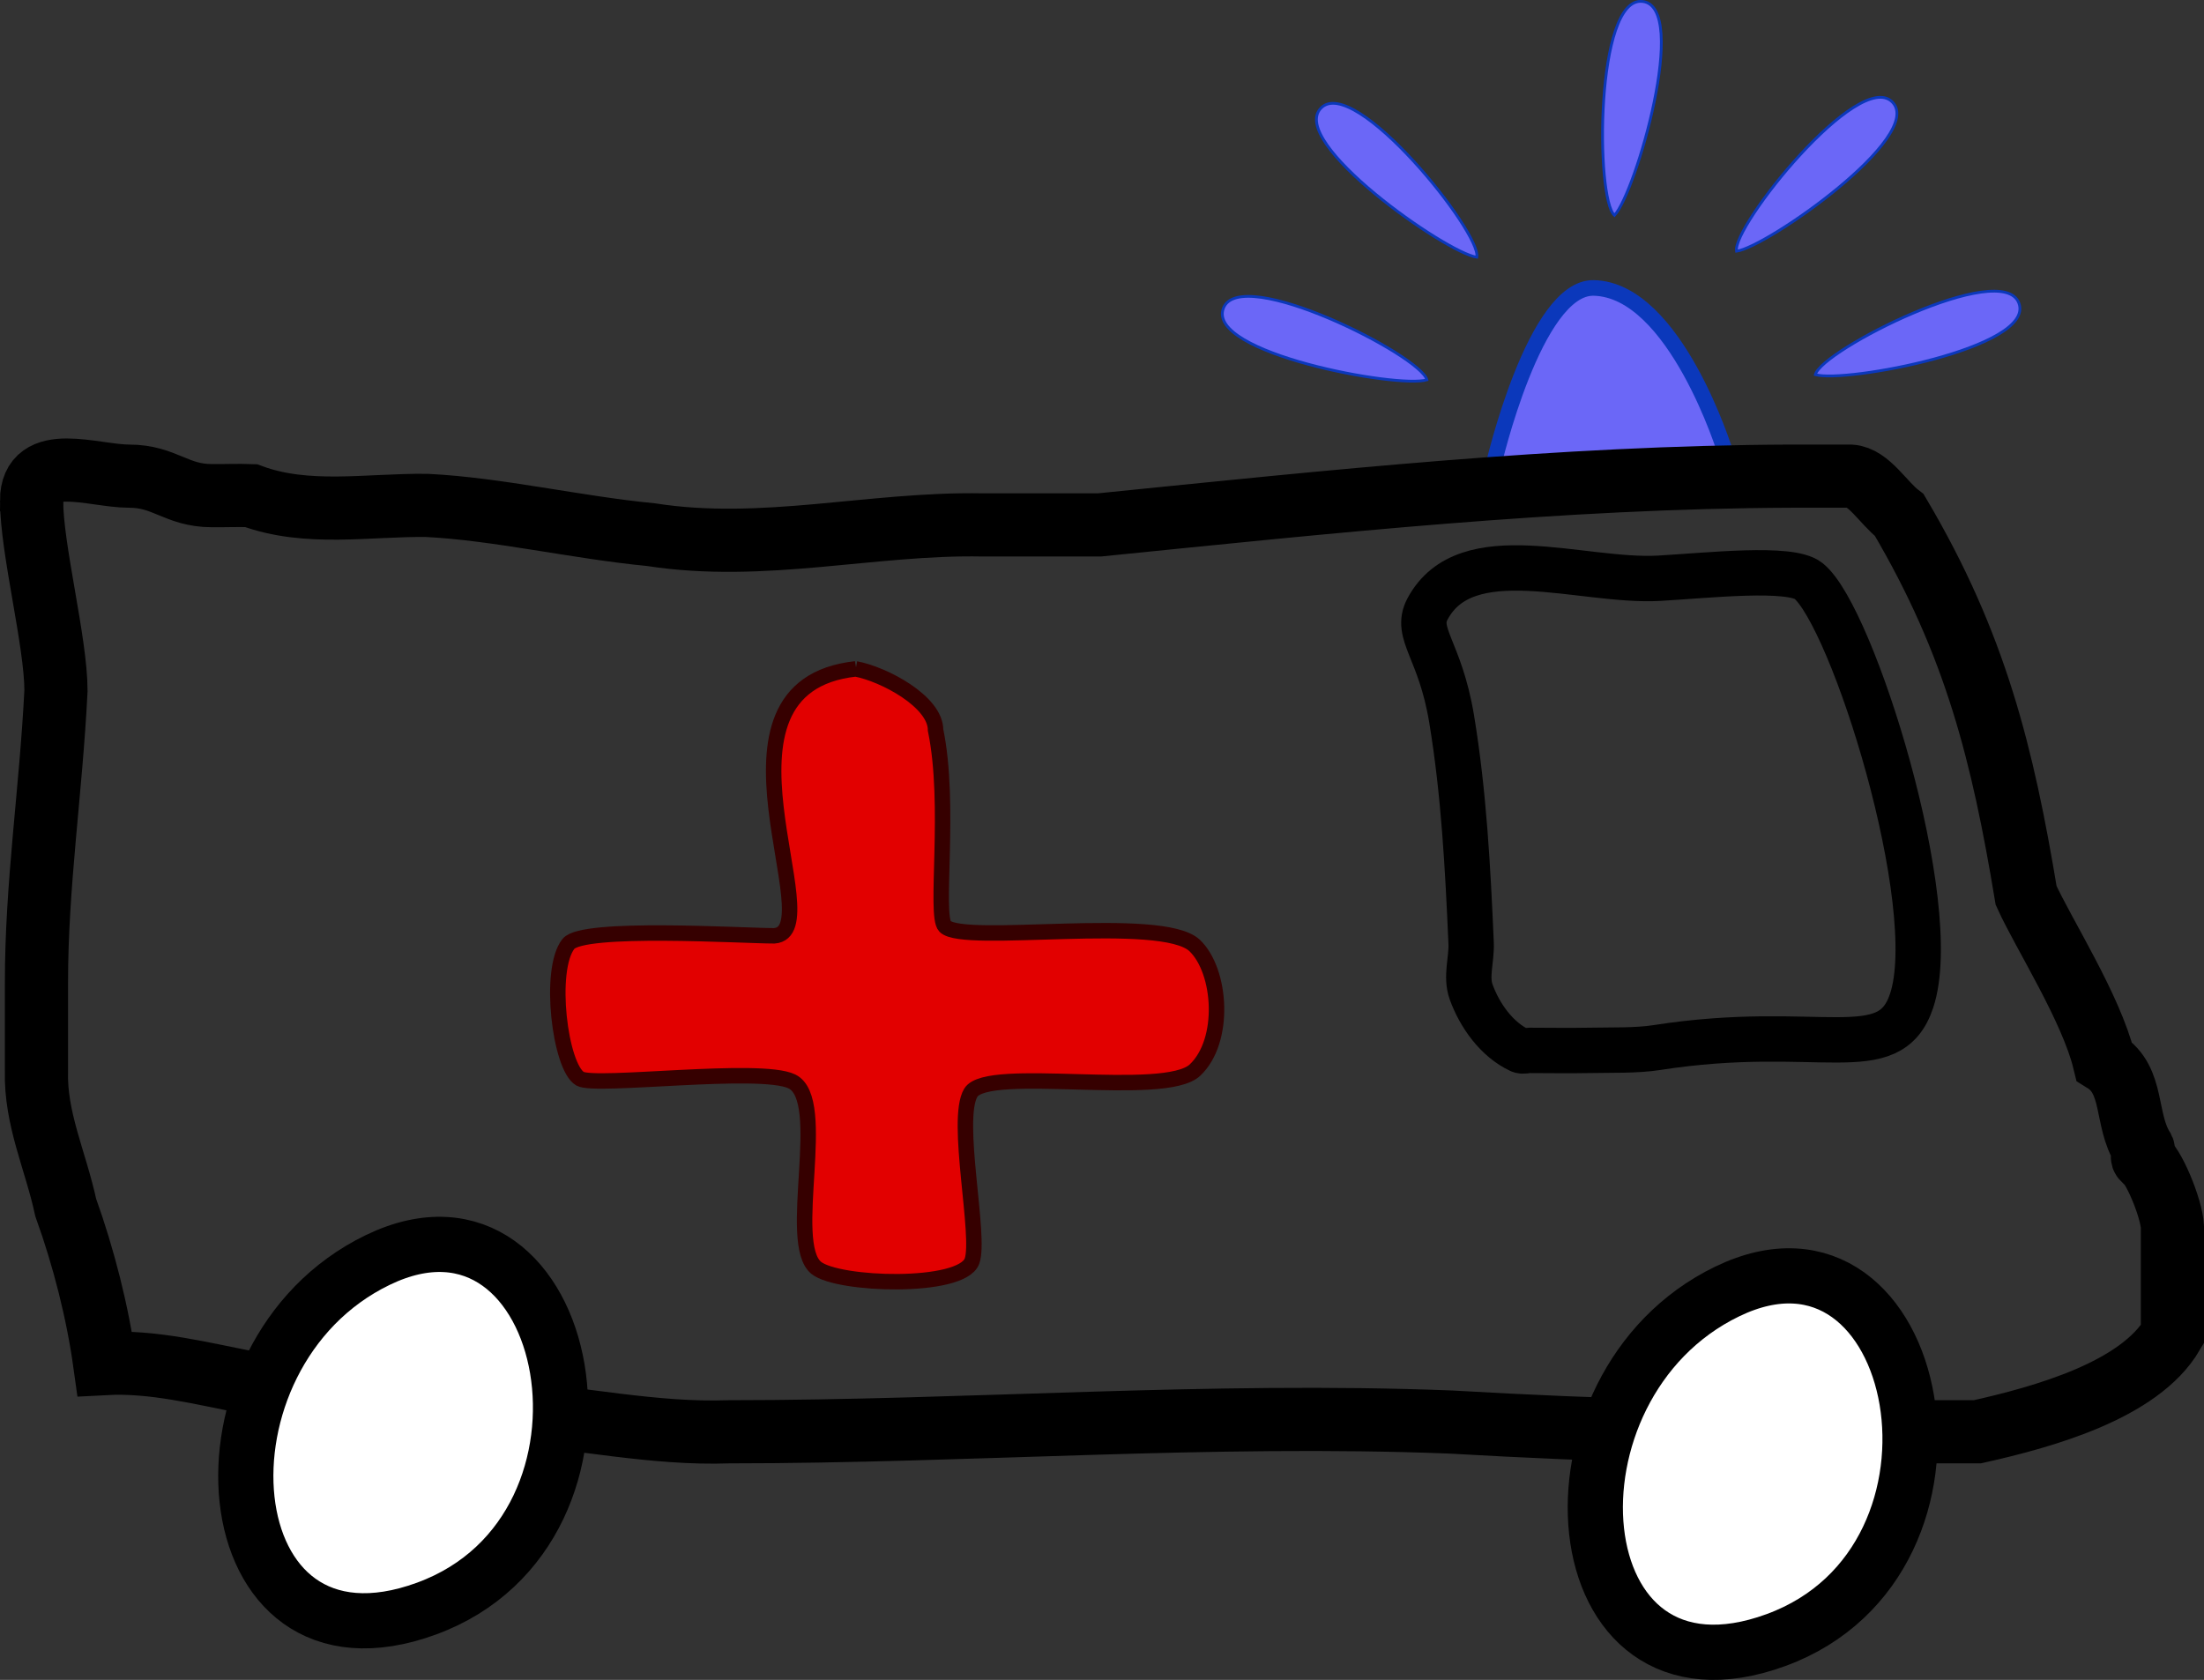
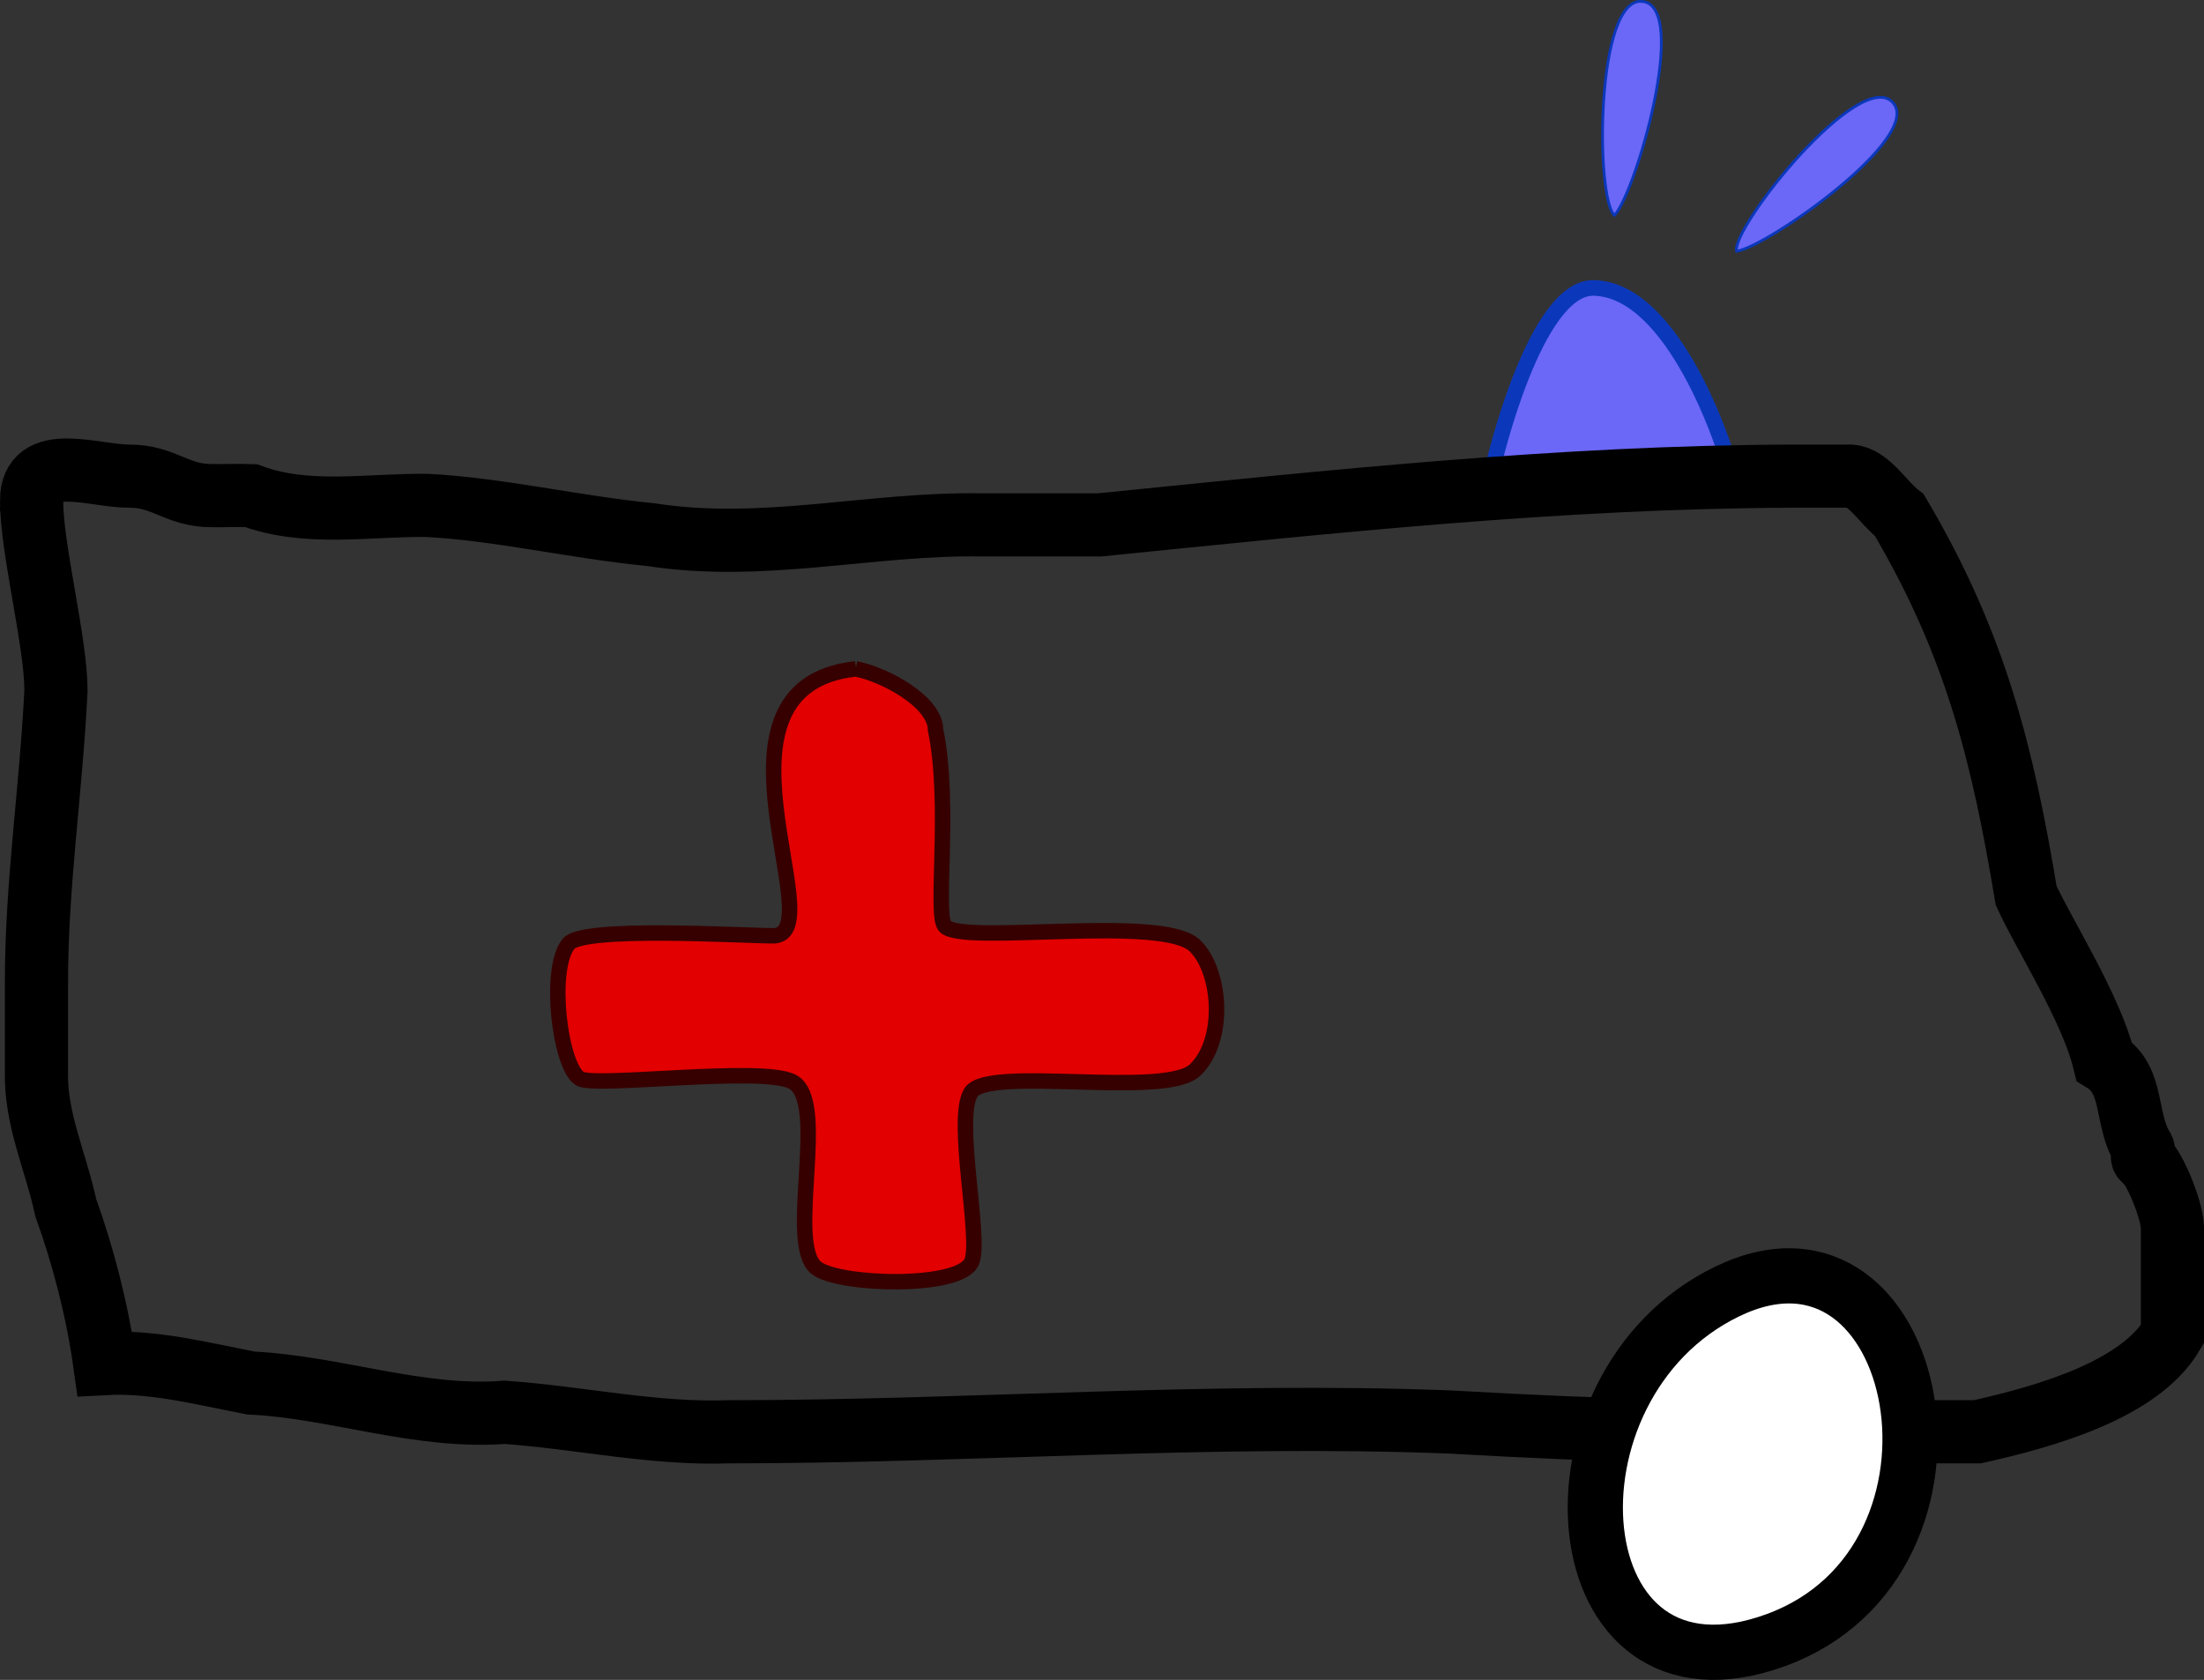
<svg xmlns="http://www.w3.org/2000/svg" version="1.1" viewBox="0 0 228.27 174.02">
  <rect x="0" y="0" width="228.27" height="174.02" fill="#333333" stroke="none" />
  <g transform="translate(-212.4 -429.27)">
    <path d="m367.09 477.41s4.258-18.443 10.375-18.312c8.46 0.181 13.651 17.091 13.651 17.091" fill="#6b67f7" stroke="#0b38bb" stroke-width="1.617px" />
    <path d="m215.67 481.12c0-5.051 6.398-2.525 10.102-2.525 3.704 0 4.882 2.02 8.586 2.02 1.35 0.014 2.7-0.052 4.041 0 5.81 2.156 12.107 0.94 18.183 1.01 7.329 0.356 15.482 2.283 23.234 3.03 11.665 1.818 22.845-1.223 34.345-1.01h12.122c23.87-2.4 47.556-4.966 71.721-5.051h6.061c1.887 0.11 3.395 2.782 5.051 4.041 7.916 13.391 10.707 24.807 13.132 39.396 1.773 3.924 6.734 11.643 8.081 17.173 3.166 1.961 2.111 6.051 4.041 9.091 0.151 0.301-0.238 0.772 0 1.01 0.971 0.388 2.946 5.1 3.03 7.071 3e-3 3.671 0 7.504 0 11.112-3.417 5.808-13.306 8.56-20.203 10.102h-8.081c-15.524 0.338-30.973-0.118-46.467-1.01-24.934-0.984-49.835 1.01-74.751 1.01-7.759 0.281-15.472-1.468-23.234-2.02-8.887 0.687-17.543-2.616-26.264-3.03-5.137-0.991-10.099-2.293-15.152-2.02-0.73-5.27-2.171-10.973-4.041-16.162-1.052-4.878-3.165-9.181-3.03-14.142v-9.091c-0.016-10.142 1.506-19.935 2.02-30.305 0-5.051-2.525-14.647-2.525-19.698z" fill="none" stroke="#000" stroke-width="6.543" />
-     <path d="m360.25 492.35c-1.365 2.555 1.304 4.187 2.495 11.385 1.269 7.67 1.683 15.467 2.02 23.234 0.073 1.682-0.573 3.468 0 5.051 0.895 2.473 2.669 4.946 5.051 6.061 0.305 0.143 0.673 0 1.01 0 2.02 0 4.041 0.041 6.061 0 2.37-0.049 4.974 0.042 7.104-0.291 16.84-2.63 24.081 2.116 26.397-4.849 3.289-9.892-6.152-39.92-10.693-43.503-1.9-1.5-10.302-0.562-15.441-0.268-8.058 0.461-20.018-4.282-24.004 3.181z" fill="none" stroke="#000" stroke-width="4.7" />
    <path d="m301.03 498.56c2.941 0.556 8.267 3.389 8.267 6.331 1.614 7.785-0.122 19.216 0.977 20.341 1.925 1.971 22.479-1.266 25.869 1.994 2.764 2.658 3.231 9.882 0.017 12.899-3.159 2.966-21.477-0.505-23.21 2.334-1.695 2.776 1.068 14.949 0.113 17.465-1.106 2.913-13.86 2.506-16.116 0.69-3.193-2.571 1.387-17.412-2.53-19.318-3.271-1.591-20.348 0.645-21.941-0.28-2.075-1.205-3.325-11.287-1.206-13.966 1.487-1.88 18.013-0.839 21.319-0.839 6.067-0.423-8.405-25.816 8.442-27.652z" fill="#e20000" stroke="#360000" stroke-width="1.601px" />
-     <path d="m251.53 559.79c-20.252 9.788-17.543 44.395 5.051 36.113 22.594-8.282 15.201-45.901-5.051-36.113z" fill="#fff" stroke="#000" stroke-width="5.717" />
    <path d="m391.3 563.05c-20.252 9.788-17.543 44.395 5.051 36.113 22.594-8.282 15.201-45.901-5.051-36.113z" fill="#fff" stroke="#000" stroke-width="5.717" />
-     <path d="m339.1 461.22c1.701-4.622 20.476 4.891 21.083 7.4-3.068 0.905-22.784-2.777-21.083-7.4z" fill="#6b67f7" stroke="#0b38bb" stroke-linecap="round" stroke-width=".287" />
-     <path d="m421.5 460.68c-1.701-4.622-20.476 4.891-21.083 7.4 3.068 0.905 22.784-2.777 21.083-7.4z" fill="#6b67f7" stroke="#0b38bb" stroke-linecap="round" stroke-width=".287" />
-     <path d="m349.22 440.46c3.46-3.505 16.621 12.92 16.136 15.455-3.167-0.445-19.596-11.95-16.136-15.455z" fill="#6b67f7" stroke="#0b38bb" stroke-linecap="round" stroke-width=".287" />
    <path d="m408.39 439.84c-3.46-3.505-16.621 12.92-16.136 15.455 3.167-0.445 19.596-11.95 16.136-15.455z" fill="#6b67f7" stroke="#0b38bb" stroke-linecap="round" stroke-width=".287" />
    <path d="m382.52 429.42c-4.893-0.567-4.872 20.481-2.906 22.154 2.192-2.33 7.799-21.587 2.906-22.154z" fill="#6b67f7" stroke="#0b38bb" stroke-linecap="round" stroke-width=".287" />
  </g>
</svg>